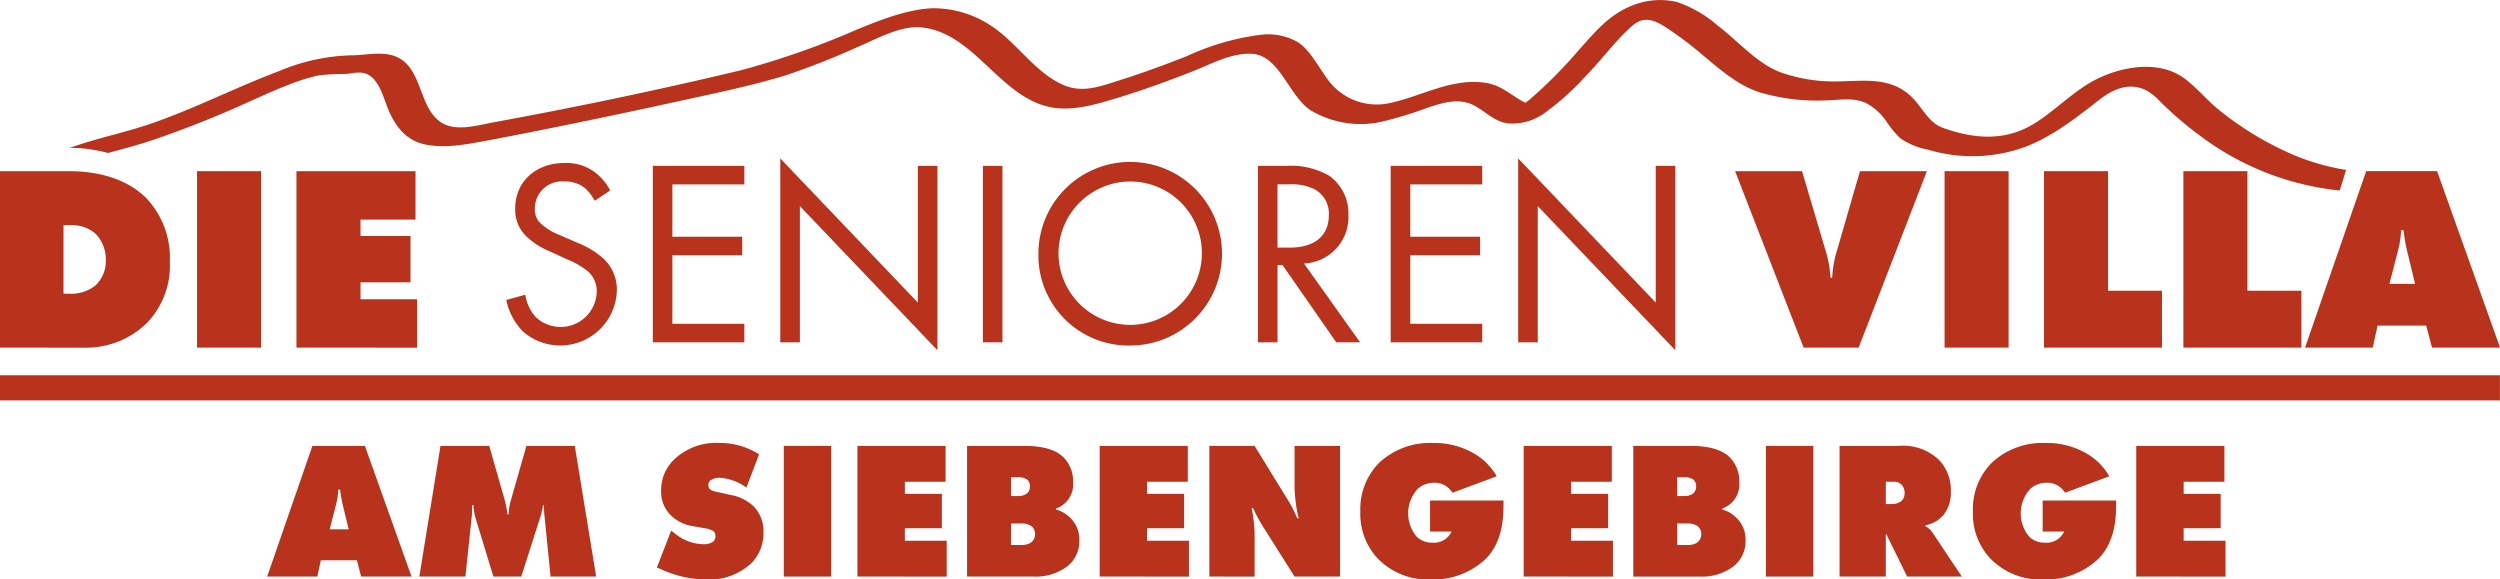
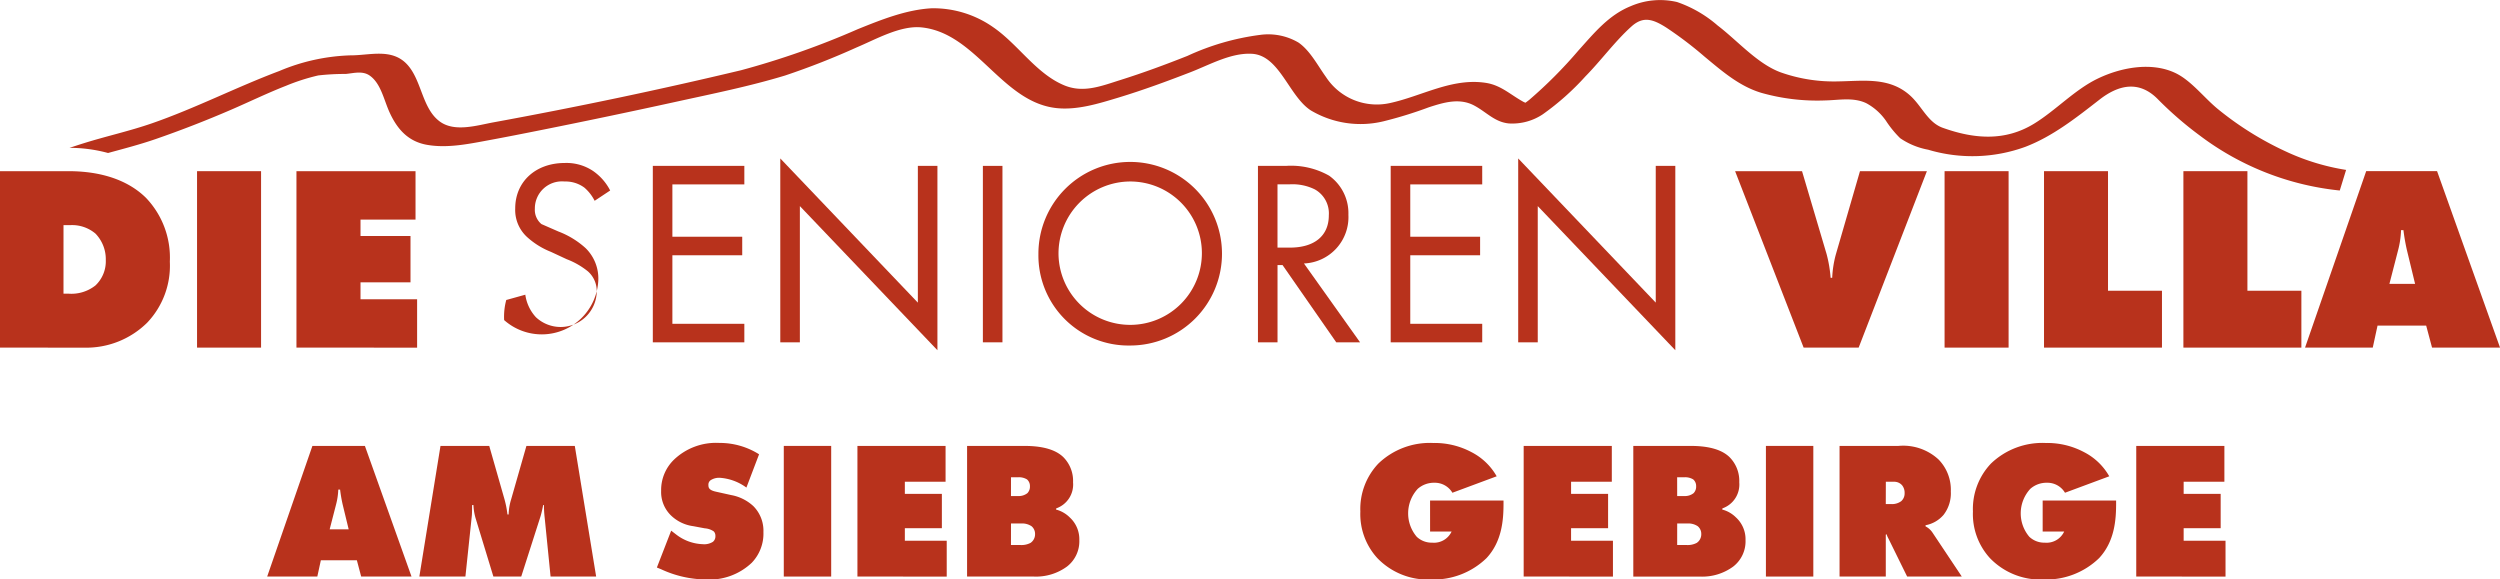
<svg xmlns="http://www.w3.org/2000/svg" width="298.506" height="69.193" viewBox="0 0 298.506 69.193">
  <defs>
    <clipPath id="clip-path">
      <rect id="Rechteck_46" data-name="Rechteck 46" width="298.506" height="69.193" fill="#b8321c" />
    </clipPath>
  </defs>
  <g id="Gruppe_85" data-name="Gruppe 85" transform="translate(0 0)">
    <g id="Gruppe_84" data-name="Gruppe 84" transform="translate(0 0)" clip-path="url(#clip-path)">
      <path id="Pfad_2" data-name="Pfad 2" d="M49.577,85.706l-.421,1.941H43.169l5.4-15.6h6.267l5.566,15.6h-6.01l-.514-1.941Zm2.292-8.443h-.211a8.092,8.092,0,0,1-.257,1.754l-.772,2.993H52.9l-.725-2.993a17.264,17.264,0,0,1-.3-1.754" transform="translate(-11.267 -18.805)" fill="#b8321c" />
      <path id="Pfad_3" data-name="Pfad 3" d="M67.755,87.647l2.525-15.6H76.1l1.824,6.384a11.6,11.6,0,0,1,.351,1.8h.14a6.741,6.741,0,0,1,.3-1.8l1.825-6.384h5.776l2.55,15.6H83.424l-.7-6.992a14.65,14.65,0,0,1-.094-1.544h-.094a13.376,13.376,0,0,1-.3,1.31l-2.315,7.227H76.595l-2.081-6.829a6.5,6.5,0,0,1-.3-1.707h-.163c0,.3,0,.912-.024,1.216l-.772,7.32Z" transform="translate(-17.684 -18.805)" fill="#b8321c" />
      <path id="Pfad_4" data-name="Pfad 4" d="M116.824,76.9a6.05,6.05,0,0,0-3.181-1.17,1.865,1.865,0,0,0-1.076.281.64.64,0,0,0-.28.562c0,.327.047.632.912.819l1.8.4a5.276,5.276,0,0,1,2.666,1.332,4.166,4.166,0,0,1,1.192,3.088,5.021,5.021,0,0,1-1.4,3.671,7.346,7.346,0,0,1-5.5,1.988,12.962,12.962,0,0,1-5.308-1.216l-.514-.211,1.707-4.4.608.468a5.49,5.49,0,0,0,3.157,1.146,1.933,1.933,0,0,0,1.216-.281.835.835,0,0,0,.3-.7.759.759,0,0,0-.187-.538,2.12,2.12,0,0,0-1.076-.374l-1.38-.258a4.706,4.706,0,0,1-2.713-1.332,3.894,3.894,0,0,1-1.123-2.877,5.046,5.046,0,0,1,1.52-3.719,7.263,7.263,0,0,1,5.426-2.011,8.809,8.809,0,0,1,4.747,1.356Z" transform="translate(-27.702 -18.681)" fill="#b8321c" />
      <rect id="Rechteck_41" data-name="Rechteck 41" width="5.66" height="15.599" transform="translate(93.586 53.243)" fill="#b8321c" />
      <path id="Pfad_5" data-name="Pfad 5" d="M138.538,87.647v-15.6h10.524v4.279H144.2v1.45h4.42V81.87H144.2v1.5h5v4.28Z" transform="translate(-36.159 -18.805)" fill="#b8321c" />
      <path id="Pfad_6" data-name="Pfad 6" d="M156.257,72.048h6.806c1.332,0,3.414.14,4.654,1.309a4.017,4.017,0,0,1,1.193,3.04,3.02,3.02,0,0,1-2.011,3.11l-.024.14a3.616,3.616,0,0,1,1.637.936,3.534,3.534,0,0,1,1.146,2.713,3.81,3.81,0,0,1-1.474,3.157,6.252,6.252,0,0,1-4,1.193h-7.929Zm5.239,5.987h.889a1.653,1.653,0,0,0,1.076-.35,1.117,1.117,0,0,0,.3-.819,1.035,1.035,0,0,0-.351-.819,1.857,1.857,0,0,0-1.029-.257H161.5Zm0,5.847h1.146a2.305,2.305,0,0,0,1.193-.257,1.232,1.232,0,0,0,.538-1.052,1.184,1.184,0,0,0-.421-.936,2.024,2.024,0,0,0-1.239-.327H161.5Z" transform="translate(-40.784 -18.805)" fill="#b8321c" />
-       <path id="Pfad_7" data-name="Pfad 7" d="M177.679,87.647v-15.6H188.2v4.279h-4.864v1.45h4.42V81.87h-4.42v1.5h5v4.28Z" transform="translate(-46.375 -18.805)" fill="#b8321c" />
-       <path id="Pfad_8" data-name="Pfad 8" d="M195.4,87.647v-15.6h5.4l3.625,5.893A16.753,16.753,0,0,1,205.9,80.7h.164a18.341,18.341,0,0,1-.491-3.695V72.048H211v15.6h-5.426L201.69,81.5a20.855,20.855,0,0,1-1.075-2.034h-.164a19.185,19.185,0,0,1,.351,2.876v5.309Z" transform="translate(-51 -18.805)" fill="#b8321c" />
      <path id="Pfad_9" data-name="Pfad 9" d="M228.121,78.449h8.77V78.8c0,1.918-.163,4.514-2.034,6.525a9.084,9.084,0,0,1-6.618,2.549,8.357,8.357,0,0,1-6.431-2.572,7.79,7.79,0,0,1-2.012-5.542,7.877,7.877,0,0,1,2.152-5.729,8.859,8.859,0,0,1,6.548-2.456,9.355,9.355,0,0,1,4.584,1.1,7.255,7.255,0,0,1,2.994,2.877l-5.286,1.964a2.435,2.435,0,0,0-2.151-1.193,2.91,2.91,0,0,0-1.988.725,4.319,4.319,0,0,0-.117,5.729,2.6,2.6,0,0,0,1.847.7,2.322,2.322,0,0,0,2.315-1.333h-2.572Z" transform="translate(-57.367 -18.681)" fill="#b8321c" />
      <path id="Pfad_10" data-name="Pfad 10" d="M246.185,87.647v-15.6h10.524v4.279h-4.864v1.45h4.42V81.87h-4.42v1.5h5v4.28Z" transform="translate(-64.255 -18.805)" fill="#b8321c" />
      <path id="Pfad_11" data-name="Pfad 11" d="M263.9,72.048h6.805c1.334,0,3.415.14,4.654,1.309a4.017,4.017,0,0,1,1.193,3.04,3.02,3.02,0,0,1-2.011,3.11l-.024.14a3.612,3.612,0,0,1,1.637.936A3.534,3.534,0,0,1,277.3,83.3a3.81,3.81,0,0,1-1.474,3.157,6.252,6.252,0,0,1-4,1.193H263.9Zm5.239,5.987h.889a1.649,1.649,0,0,0,1.075-.35,1.114,1.114,0,0,0,.3-.819,1.037,1.037,0,0,0-.35-.819,1.862,1.862,0,0,0-1.029-.257h-.889Zm0,5.847h1.146a2.307,2.307,0,0,0,1.193-.257,1.231,1.231,0,0,0,.538-1.052,1.183,1.183,0,0,0-.421-.936,2.024,2.024,0,0,0-1.239-.327h-1.216Z" transform="translate(-68.88 -18.805)" fill="#b8321c" />
      <rect id="Rechteck_42" data-name="Rechteck 42" width="5.66" height="15.599" transform="translate(210.855 53.243)" fill="#b8321c" />
      <path id="Pfad_12" data-name="Pfad 12" d="M297.224,87.647v-15.6h7.04a6.216,6.216,0,0,1,4.771,1.614,5.161,5.161,0,0,1,1.474,3.835,4.2,4.2,0,0,1-.865,2.783,3.726,3.726,0,0,1-2.151,1.239v.14a2.2,2.2,0,0,1,.818.725l3.508,5.262h-6.525l-2.245-4.56a2.576,2.576,0,0,1-.21-.491l-.094.047v5Zm5.52-8.653h.655a1.852,1.852,0,0,0,1.193-.351,1.228,1.228,0,0,0,.4-.958,1.411,1.411,0,0,0-.3-.936,1.237,1.237,0,0,0-.959-.421h-.982Z" transform="translate(-77.577 -18.805)" fill="#b8321c" />
      <path id="Pfad_13" data-name="Pfad 13" d="M327.1,78.449h8.77V78.8c0,1.918-.163,4.514-2.034,6.525a9.084,9.084,0,0,1-6.618,2.549,8.358,8.358,0,0,1-6.432-2.572,7.79,7.79,0,0,1-2.012-5.542,7.877,7.877,0,0,1,2.152-5.729,8.859,8.859,0,0,1,6.548-2.456,9.355,9.355,0,0,1,4.584,1.1,7.255,7.255,0,0,1,2.994,2.877l-5.286,1.964a2.435,2.435,0,0,0-2.151-1.193,2.91,2.91,0,0,0-1.988.725,4.319,4.319,0,0,0-.117,5.729,2.6,2.6,0,0,0,1.847.7,2.322,2.322,0,0,0,2.315-1.333H327.1Z" transform="translate(-83.201 -18.681)" fill="#b8321c" />
      <path id="Pfad_14" data-name="Pfad 14" d="M345.162,87.647v-15.6h10.524v4.279h-4.864v1.45h4.42V81.87h-4.42v1.5h5v4.28Z" transform="translate(-90.089 -18.805)" fill="#b8321c" />
      <g id="Gruppe_87" data-name="Gruppe 87" transform="translate(207.176 20.439)">
        <path id="Pfad_15" data-name="Pfad 15" d="M280.348,27.658h7.991l2.938,9.917a15.346,15.346,0,0,1,.474,2.811h.19a12.693,12.693,0,0,1,.442-2.811l2.874-9.917h7.991L295.1,48.725h-6.57Z" transform="translate(-280.348 -27.658)" fill="#b8321c" />
        <rect id="Rechteck_43" data-name="Rechteck 43" width="7.644" height="21.067" transform="translate(25.011)" fill="#b8321c" />
        <path id="Pfad_16" data-name="Pfad 16" d="M330.259,48.725V27.658H337.9V41.934h6.443v6.791Z" transform="translate(-293.375 -27.658)" fill="#b8321c" />
        <path id="Pfad_17" data-name="Pfad 17" d="M352.78,48.725V27.658h7.644V41.934h6.443v6.791Z" transform="translate(-299.253 -27.658)" fill="#b8321c" />
        <path id="Pfad_18" data-name="Pfad 18" d="M381.091,46.1l-.569,2.622h-8.085l7.3-21.067H388.2l7.517,21.067H387.6L386.9,46.1Zm3.095-11.4H383.9a11,11,0,0,1-.347,2.369l-1.043,4.042h3.065l-.979-4.042a23.227,23.227,0,0,1-.411-2.369" transform="translate(-304.384 -27.658)" fill="#b8321c" />
      </g>
      <g id="Gruppe_86" data-name="Gruppe 86" transform="translate(0.001 20.439)">
        <path id="Pfad_19" data-name="Pfad 19" d="M0,48.725V27.658H8.119c1.768,0,6.253.158,9.317,3.19a10.323,10.323,0,0,1,2.843,7.612,9.873,9.873,0,0,1-2.717,7.3,10.348,10.348,0,0,1-7.549,2.969Zm7.581-6.443h.569A4.63,4.63,0,0,0,11.4,41.3a3.974,3.974,0,0,0,1.232-3.032A4.4,4.4,0,0,0,11.4,35.112a4.318,4.318,0,0,0-3-1.011H7.582Z" transform="translate(-0.001 -27.658)" fill="#b8321c" />
        <rect id="Rechteck_44" data-name="Rechteck 44" width="7.644" height="21.067" transform="translate(23.527)" fill="#b8321c" />
        <path id="Pfad_20" data-name="Pfad 20" d="M47.9,48.725V27.658H62.118v5.78H55.549V35.4h5.969v5.527H55.549v2.022h6.758v5.78Z" transform="translate(-12.504 -27.658)" fill="#b8321c" />
      </g>
      <g id="Gruppe_88" data-name="Gruppe 88" transform="translate(60.452 18.922)">
-         <path id="Pfad_21" data-name="Pfad 21" d="M92.352,30.848a5.066,5.066,0,0,0-1.232-1.579,3.791,3.791,0,0,0-2.368-.726A3.232,3.232,0,0,0,85.214,31.8,2.208,2.208,0,0,0,86,33.627a6.881,6.881,0,0,0,2.211,1.326l2.022.885a10.234,10.234,0,0,1,3.253,1.989,5.07,5.07,0,0,1,1.516,3.822,6.761,6.761,0,0,1-11.244,4.769A7.631,7.631,0,0,1,81.8,42.692l2.274-.632a4.972,4.972,0,0,0,1.264,2.686,4.314,4.314,0,0,0,7.264-3,3.143,3.143,0,0,0-1.042-2.463,9.2,9.2,0,0,0-2.527-1.454l-1.9-.884a9.334,9.334,0,0,1-2.81-1.737,4.372,4.372,0,0,1-1.454-3.443c0-3.253,2.5-5.432,5.906-5.432a5.706,5.706,0,0,1,3.379.947,6.365,6.365,0,0,1,2.053,2.337Z" transform="translate(-81.803 -25.794)" fill="#b8321c" />
+         <path id="Pfad_21" data-name="Pfad 21" d="M92.352,30.848a5.066,5.066,0,0,0-1.232-1.579,3.791,3.791,0,0,0-2.368-.726A3.232,3.232,0,0,0,85.214,31.8,2.208,2.208,0,0,0,86,33.627l2.022.885a10.234,10.234,0,0,1,3.253,1.989,5.07,5.07,0,0,1,1.516,3.822,6.761,6.761,0,0,1-11.244,4.769A7.631,7.631,0,0,1,81.8,42.692l2.274-.632a4.972,4.972,0,0,0,1.264,2.686,4.314,4.314,0,0,0,7.264-3,3.143,3.143,0,0,0-1.042-2.463,9.2,9.2,0,0,0-2.527-1.454l-1.9-.884a9.334,9.334,0,0,1-2.81-1.737,4.372,4.372,0,0,1-1.454-3.443c0-3.253,2.5-5.432,5.906-5.432a5.706,5.706,0,0,1,3.379.947,6.365,6.365,0,0,1,2.053,2.337Z" transform="translate(-81.803 -25.794)" fill="#b8321c" />
        <path id="Pfad_22" data-name="Pfad 22" d="M116.406,29.012h-8.592v6.253h8.339v2.211h-8.339v8.181h8.592v2.211H105.478V26.8h10.928Z" transform="translate(-87.982 -25.917)" fill="#b8321c" />
        <path id="Pfad_23" data-name="Pfad 23" d="M126.074,47.556V25.6L142.5,42.818V26.489h2.337V48.5L128.412,31.29V47.556Z" transform="translate(-93.358 -25.604)" fill="#b8321c" />
        <rect id="Rechteck_45" data-name="Rechteck 45" width="2.337" height="21.067" transform="translate(56.906 0.885)" fill="#b8321c" />
        <path id="Pfad_24" data-name="Pfad 24" d="M167.781,37.227a10.96,10.96,0,1,1,10.96,10.9,10.754,10.754,0,0,1-10.96-10.9m2.4,0a8.56,8.56,0,1,0,8.56-8.685,8.594,8.594,0,0,0-8.56,8.685" transform="translate(-104.244 -25.794)" fill="#b8321c" />
        <path id="Pfad_25" data-name="Pfad 25" d="M206.628,26.8a9.234,9.234,0,0,1,5.117,1.169,5.5,5.5,0,0,1,2.306,4.674,5.535,5.535,0,0,1-5.307,5.811l6.7,9.413H212.6l-6.412-9.223h-.6v9.223h-2.337V26.8Zm-1.043,9.76h1.485c2.906,0,4.643-1.39,4.643-3.853a3.277,3.277,0,0,0-1.675-3.1,6.011,6.011,0,0,0-3.031-.6h-1.422Z" transform="translate(-113.501 -25.917)" fill="#b8321c" />
        <path id="Pfad_26" data-name="Pfad 26" d="M235.629,29.012h-8.592v6.253h8.339v2.211h-8.339v8.181h8.592v2.211H224.7V26.8h10.928Z" transform="translate(-119.1 -25.917)" fill="#b8321c" />
        <path id="Pfad_27" data-name="Pfad 27" d="M245.3,47.556V25.6l16.424,17.213V26.489h2.337V48.5L247.635,31.29V47.556Z" transform="translate(-124.476 -25.604)" fill="#b8321c" />
      </g>
-       <path id="Pfad_29" data-name="Pfad 29" d="M0,0H298.5" transform="translate(0 46.308)" fill="#b8321c" stroke="#b8321c" stroke-width="3" />
      <path id="Pfad_28" data-name="Pfad 28" d="M276.13,18.207a37.9,37.9,0,0,1-8.306-5.129c-1.712-1.379-3.248-3.481-5.2-4.386-2.854-1.324-6.477-.63-9.227.7s-4.968,3.766-7.578,5.37c-3.505,2.153-7.2,1.825-10.909.5-1.787-.64-2.482-2.562-3.877-3.833-2.495-2.273-5.626-1.751-8.607-1.71a19.068,19.068,0,0,1-6.843-1.069c-2.8-1.013-5.163-3.781-7.561-5.607a14.61,14.61,0,0,0-4.839-2.8,8.846,8.846,0,0,0-5.519.486c-2.64,1.064-4.336,3.161-6.271,5.31a53.783,53.783,0,0,1-5.851,5.876c-.151.123-.309.236-.464.352-.075-.035-.154-.055-.228-.1-1.576-.86-2.685-1.992-4.5-2.273-4.045-.627-7.642,1.592-11.493,2.42a7.25,7.25,0,0,1-7.6-3.123c-1.005-1.4-1.892-3.149-3.283-4.111a7.118,7.118,0,0,0-4.587-.913,29.693,29.693,0,0,0-8.669,2.507c-2.632,1.043-5.285,2.024-7.973,2.87-2.3.725-4.427,1.591-6.707.657-3.37-1.381-5.5-4.869-8.482-6.93A12.447,12.447,0,0,0,114.189.988c-3.026.163-6,1.352-8.826,2.492A98.456,98.456,0,0,1,91.411,8.389c-9.8,2.342-19.673,4.41-29.558,6.219-1.944.355-4.648,1.221-6.437-.123C53.33,12.92,53.3,9.637,51.587,7.736,49.749,5.7,47.07,6.624,44.8,6.608a23.648,23.648,0,0,0-8.507,1.868c-5.129,1.928-10.045,4.455-15.222,6.25-2.654.92-5.367,1.515-8.039,2.346-.6.186-1.194.382-1.79.58a17.548,17.548,0,0,1,4.594.616c1.88-.517,3.761-1,5.681-1.662q4.568-1.584,9.038-3.515c2.176-.942,4.316-1.982,6.52-2.844a24.474,24.474,0,0,1,3.861-1.24,27.833,27.833,0,0,1,3.275-.177c.952-.086,2.01-.411,2.875.2,1.352.948,1.7,2.98,2.4,4.466.962,2.074,2.292,3.4,4.379,3.787,2.456.451,5.054-.1,7.479-.55,2.05-.378,4.1-.783,6.142-1.192q8.064-1.613,16.1-3.374c4.372-.961,8.795-1.846,13.1-3.154a90.139,90.139,0,0,0,8.546-3.357c2.278-.957,5.211-2.635,7.712-2.387,6.57.649,9.611,8.985,16.2,9.644,2.445.244,4.967-.544,7.3-1.25,2.912-.88,5.785-1.938,8.636-3.04,2.321-.9,4.836-2.337,7.337-2.2,3.31.184,4.409,5.07,7.04,6.764a11.64,11.64,0,0,0,8.69,1.292,49.606,49.606,0,0,0,5.383-1.665c1.76-.569,3.633-1.147,5.387-.235,1.479.77,2.461,1.992,4.172,2.16a6.561,6.561,0,0,0,4.061-1.094,30.914,30.914,0,0,0,5.078-4.515c1.873-1.9,3.543-4.206,5.508-5.97,1.4-1.256,2.552-.875,4.107.1a44.893,44.893,0,0,1,4.616,3.5c2.161,1.79,4.155,3.529,6.772,4.322a24.487,24.487,0,0,0,7.658.909c1.621-.033,3.326-.4,4.871.324a6.756,6.756,0,0,1,2.369,2.115,12.382,12.382,0,0,0,1.691,2.071,8.7,8.7,0,0,0,3.339,1.374,18.441,18.441,0,0,0,11.609-.345c3.26-1.247,6.058-3.461,8.865-5.644,2.176-1.692,4.618-2.353,6.888-.108a42.407,42.407,0,0,0,5.051,4.388,33.37,33.37,0,0,0,16.736,6.581l.756-2.46a26.97,26.97,0,0,1-6.94-2.081" transform="translate(-2.935 0)" fill="#b8321c" />
    </g>
  </g>
</svg>